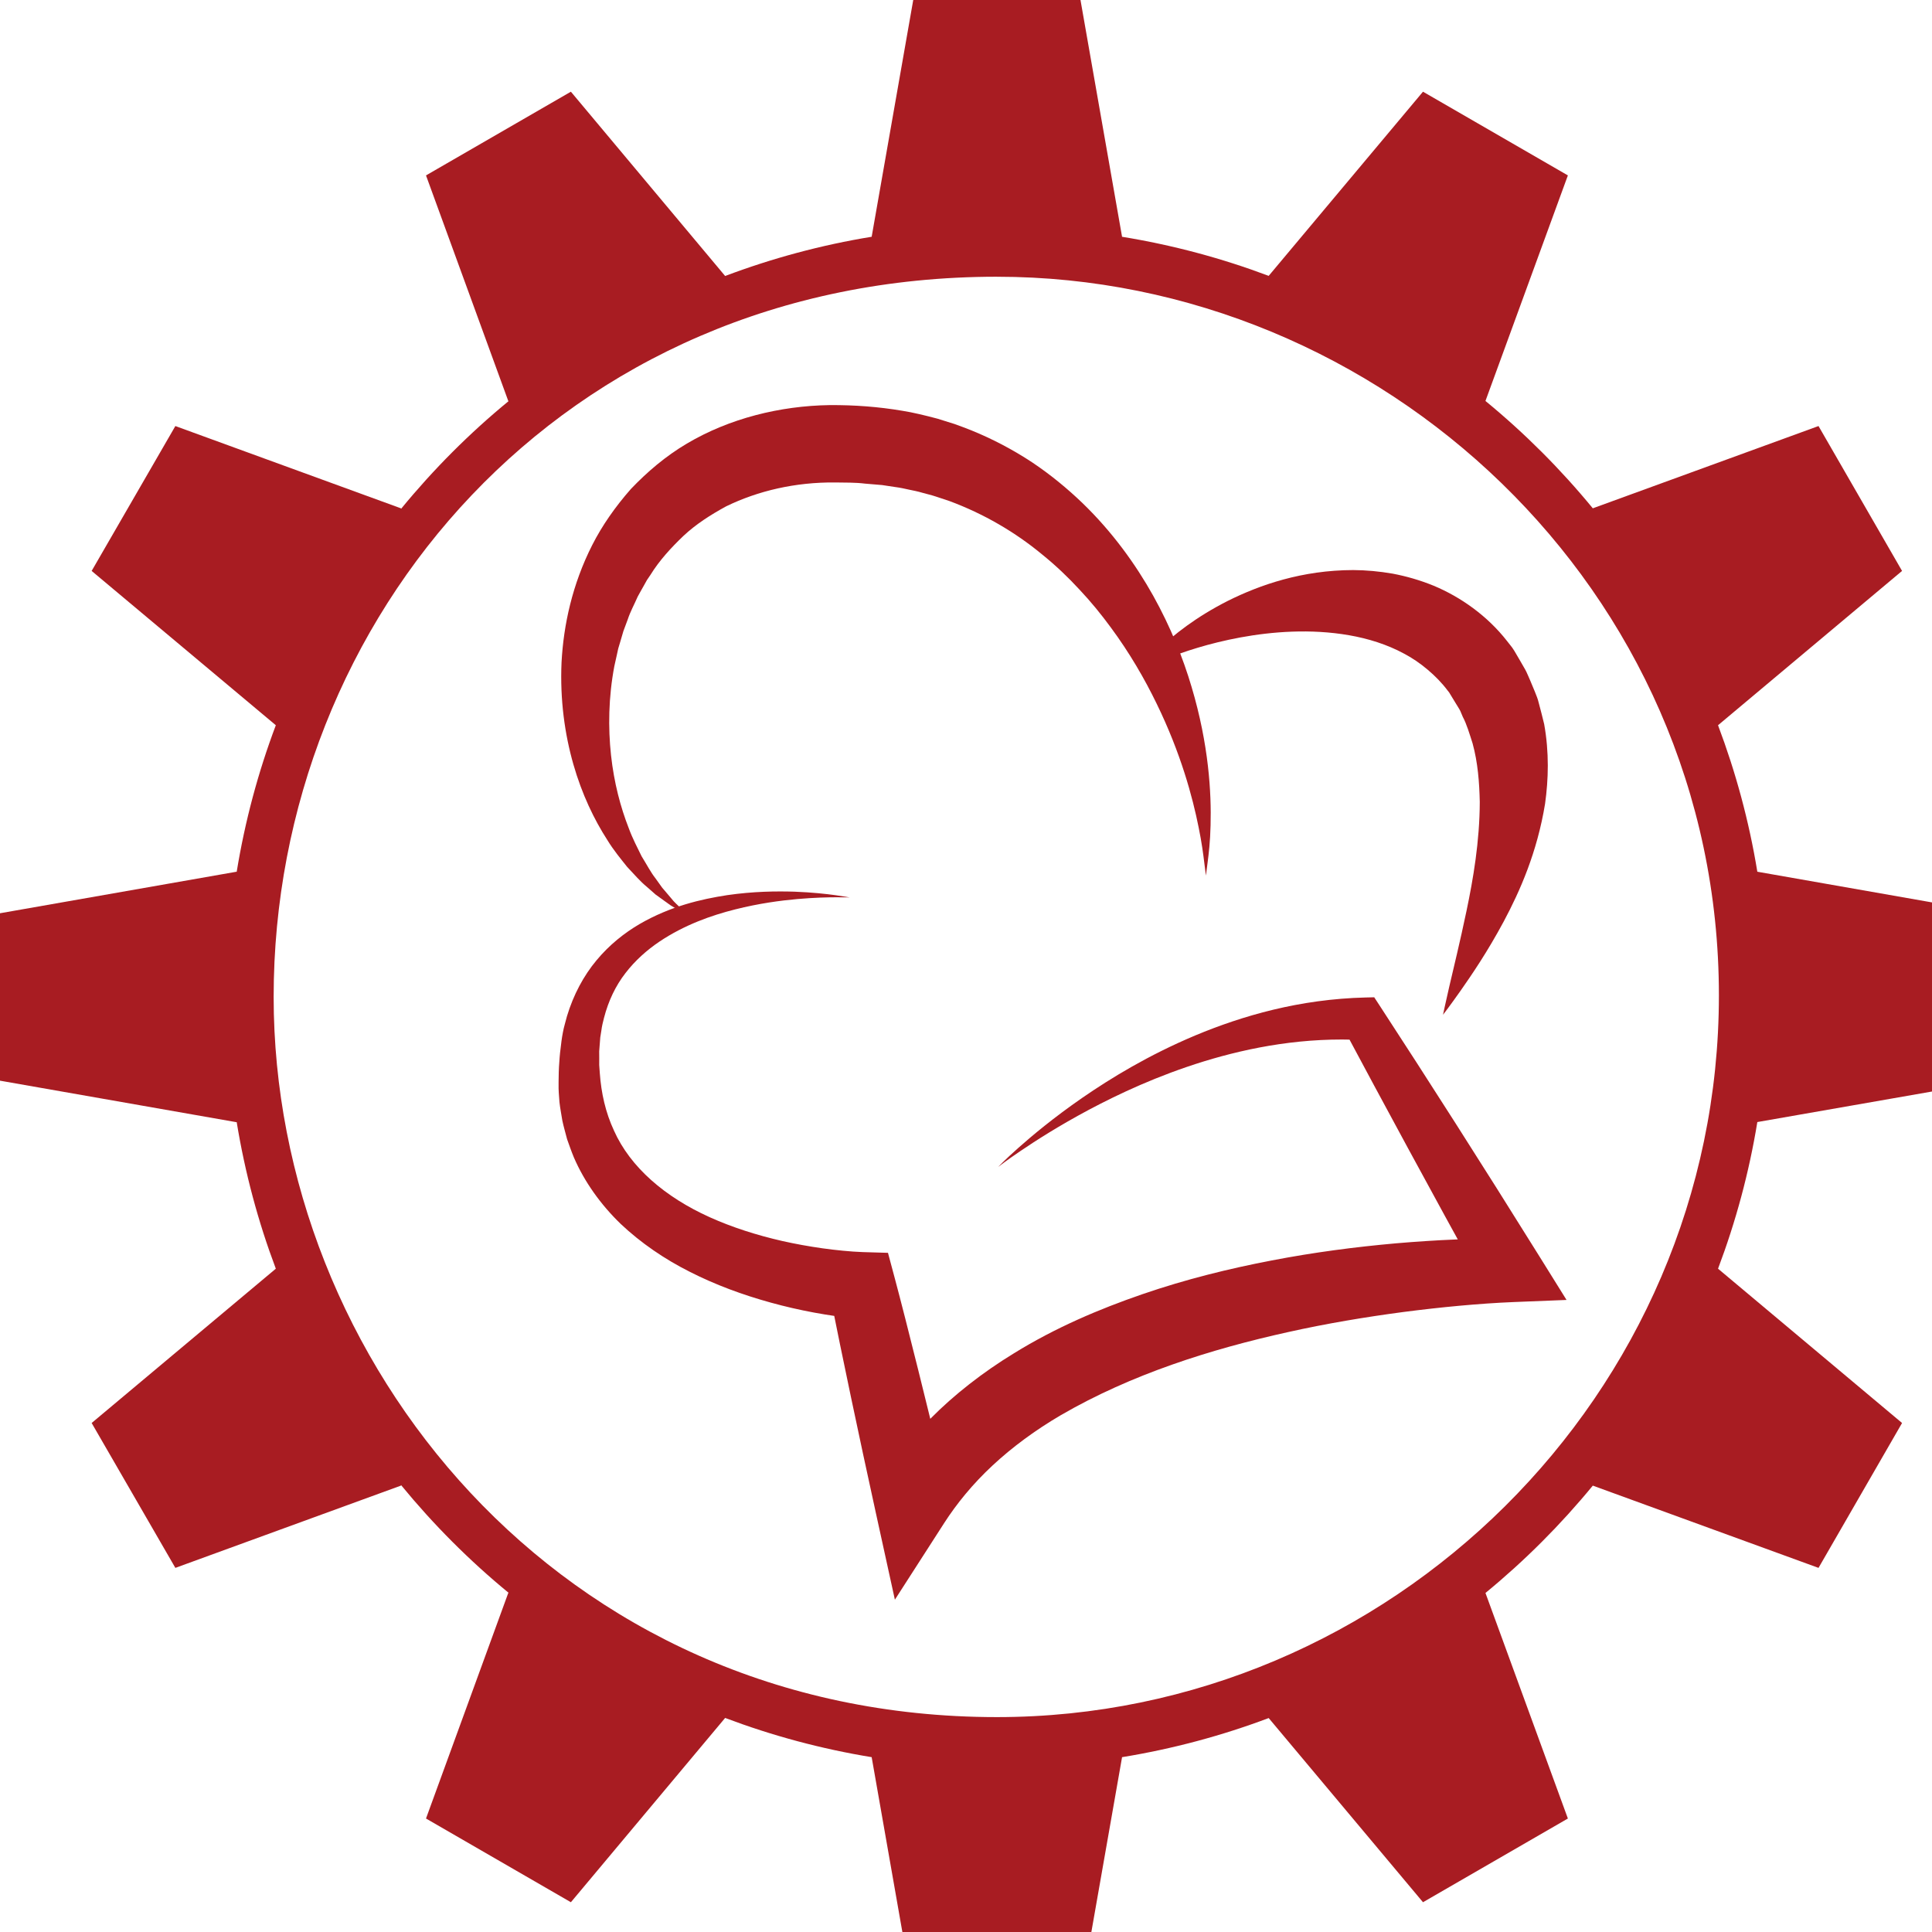
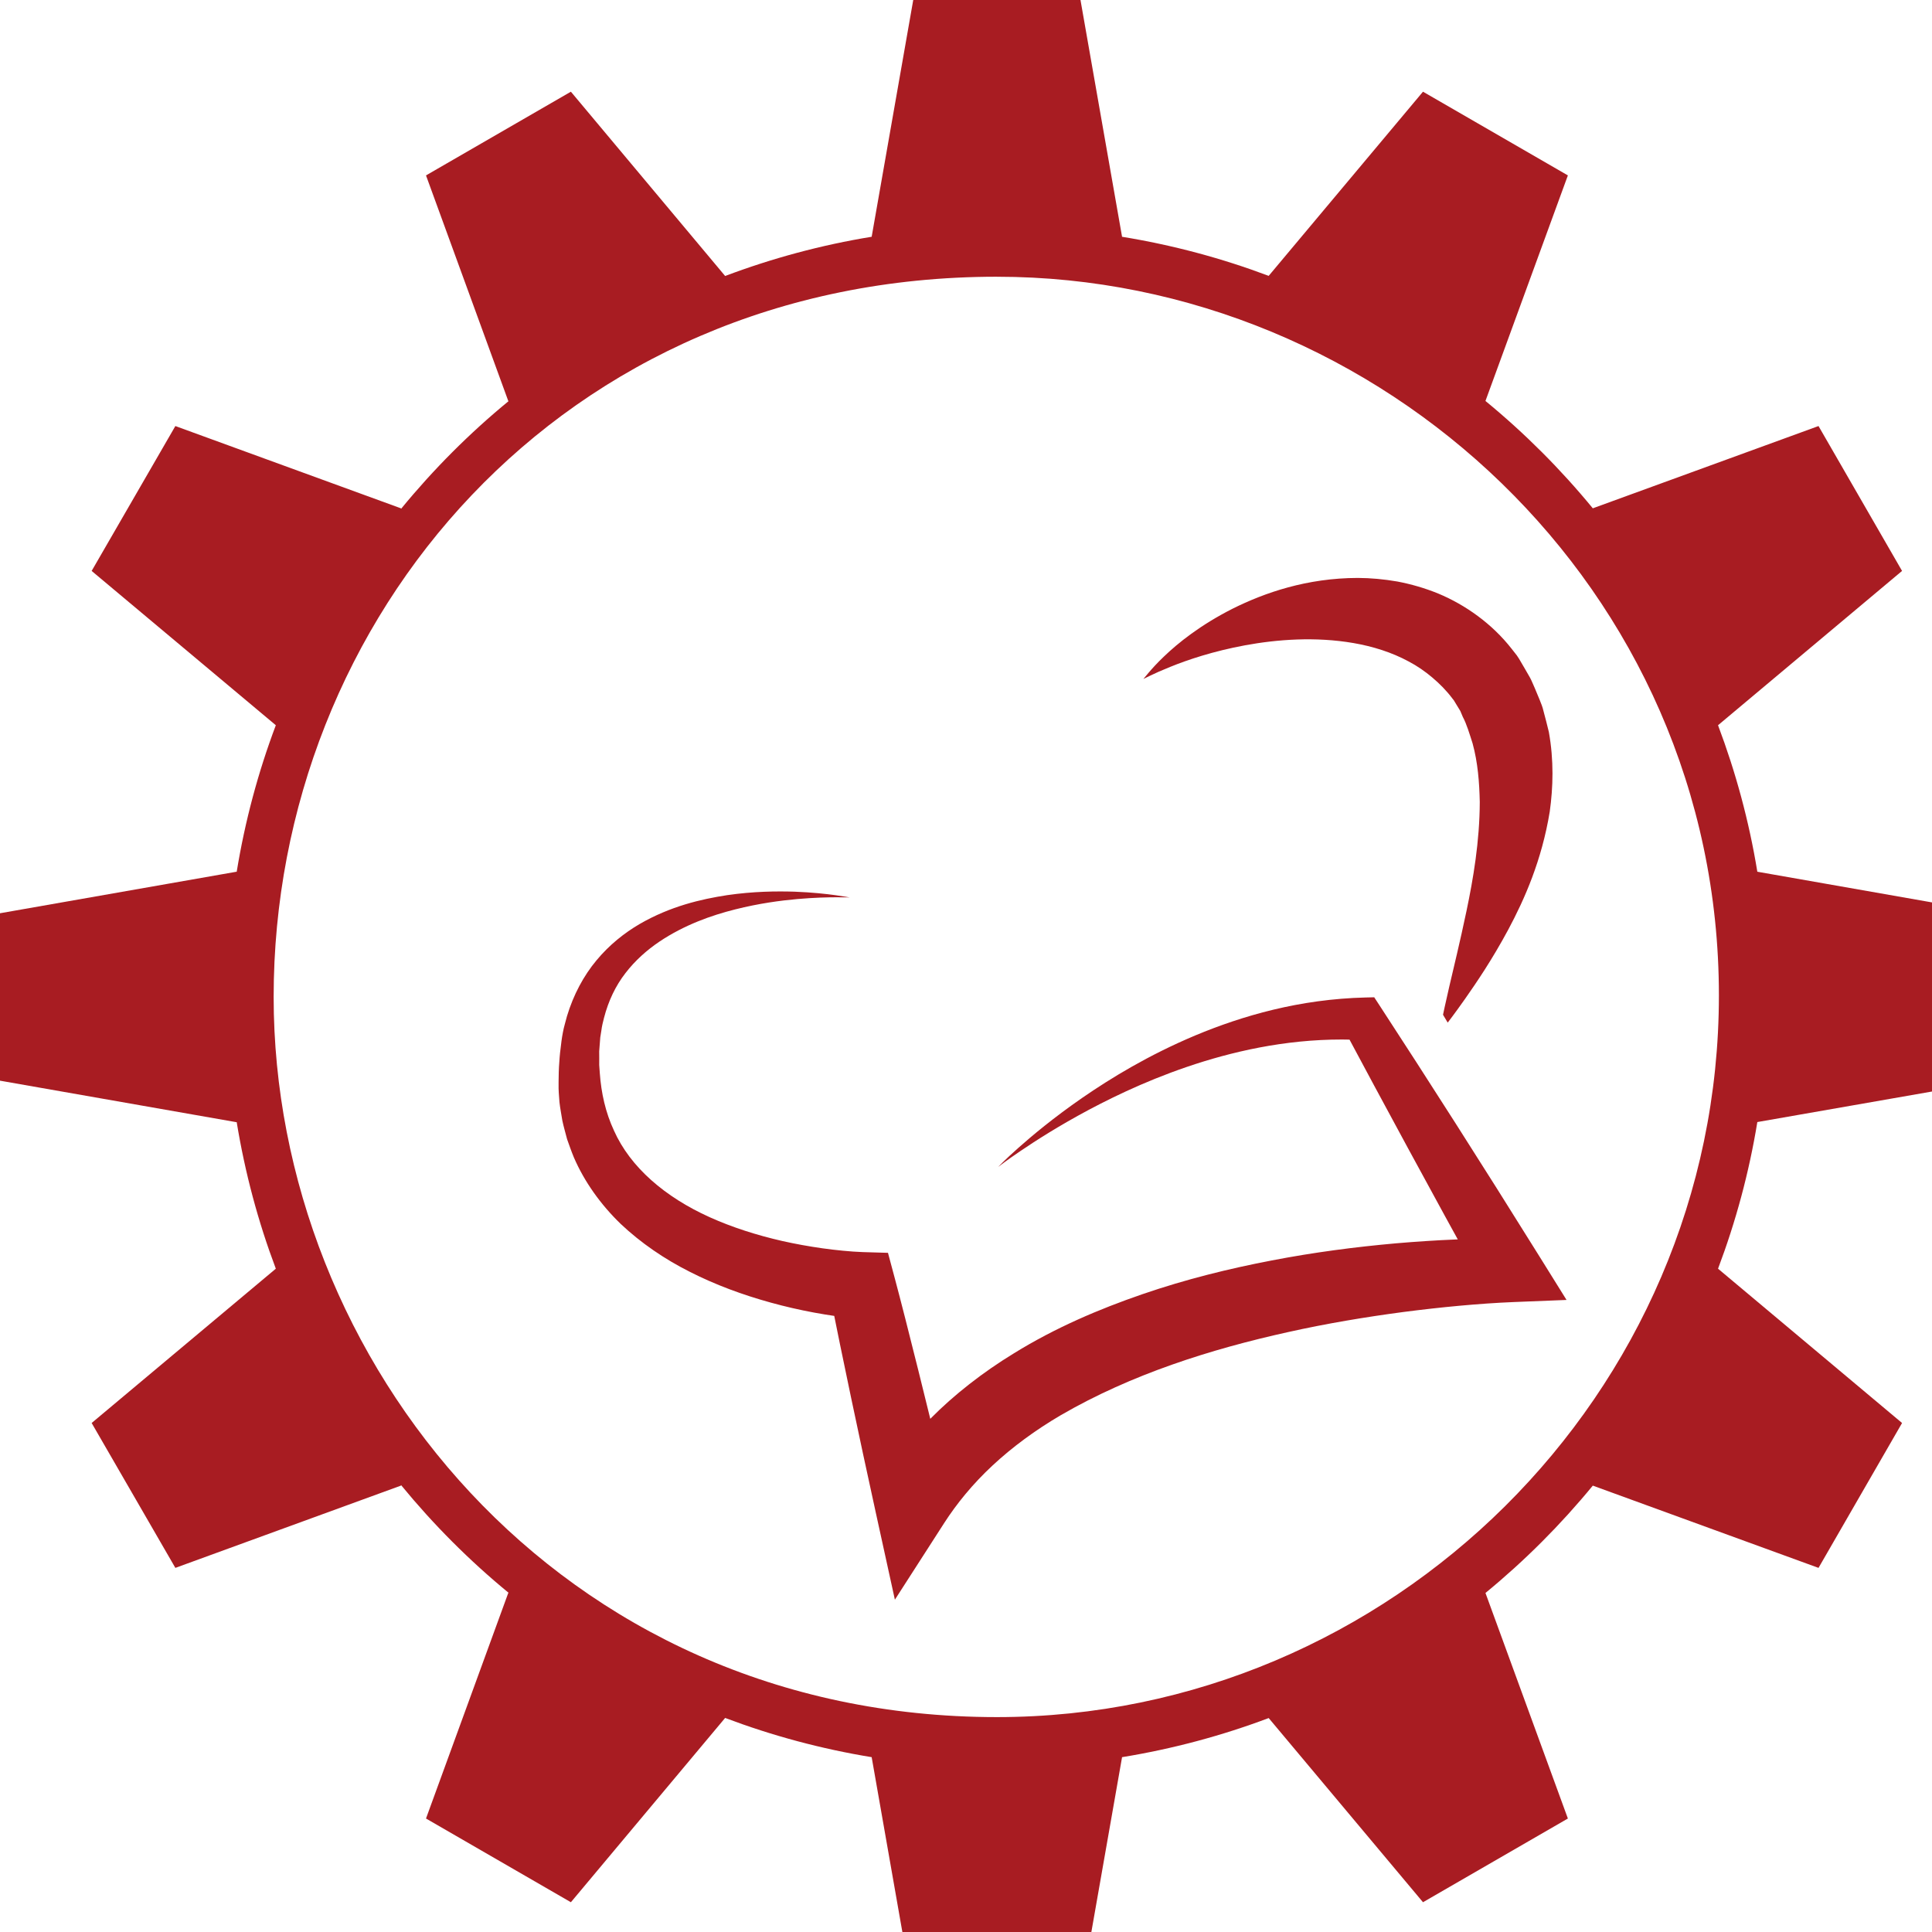
<svg xmlns="http://www.w3.org/2000/svg" xmlns:ns1="http://sodipodi.sourceforge.net/DTD/sodipodi-0.dtd" xmlns:ns2="http://www.inkscape.org/namespaces/inkscape" width="24px" height="24px" viewBox="0 0 100 100" version="1.1" id="svg1" xml:space="preserve" ns1:docname="CuisineMechanicsGearHat.svg" ns2:version="1.3.2 (091e20e, 2023-11-25, custom)">
  <ns1:namedview id="namedview1" pagecolor="#ffffff" bordercolor="#000000" borderopacity="0.25" ns2:showpageshadow="2" ns2:pageopacity="0.0" ns2:pagecheckerboard="0" ns2:deskcolor="#d1d1d1" ns2:document-units="mm" ns2:zoom="1.0841681" ns2:cx="384.62671" ns2:cy="237.5093" ns2:window-width="2560" ns2:window-height="1494" ns2:window-x="-11" ns2:window-y="-11" ns2:window-maximized="1" ns2:current-layer="svg1" />
  <defs id="defs1" />
  <g id="layer1" transform="translate(-3.176,-85.725)">
    <path d="m 50.445,85.725 -2.15,12.245 0.008,0.008 c -2.628,0.429 -5.17,1.118 -7.599,2.034 v -0.008 l -7.979,-9.533 -7.499,4.333 4.258,11.675 0.017,0.008 c -2.033,1.669 -3.897,3.539 -5.564,5.573 l -0.009,-0.025 -11.675,-4.258 -4.333,7.499 9.533,7.987 c -0.915,2.426 -1.597,4.965 -2.026,7.59 l -0.008,-0.008 -12.245,2.15 v 8.665 l 12.245,2.15 0.008,-0.008 c 0.429,2.625 1.111,5.164 2.026,7.59 l -9.533,7.987 4.333,7.499 11.675,-4.258 0.009,-0.025 c 1.668,2.034 3.531,3.904 5.564,5.573 l -0.017,0.008 -4.258,11.675 7.499,4.333 7.979,-9.533 v -0.008 c 2.429,0.917 4.971,1.605 7.599,2.034 l -0.008,0.008 2.15,12.245 h 8.657 l 2.15,-12.245 -0.008,-0.008 c 2.627,-0.428 5.17,-1.111 7.599,-2.026 l 7.987,9.533 7.499,-4.333 -4.266,-11.675 c 2.029,-1.665 3.891,-3.528 5.556,-5.556 l 11.683,4.258 4.324,-7.499 -9.525,-7.987 c 0.915,-2.426 1.605,-4.965 2.034,-7.59 l 12.245,-2.141 v -8.665 L 94.135,130.845 c -0.429,-2.623 -1.12,-5.158 -2.034,-7.582 l 9.525,-7.987 -4.324,-7.499 -11.683,4.258 c -1.665,-2.028 -3.528,-3.891 -5.556,-5.556 l 4.266,-11.675 -7.499,-4.333 -7.987,9.533 C 66.414,99.089 63.871,98.407 61.244,97.979 l 0.008,-0.008 -2.15,-12.245 h -8.657 z m 4.333,14.324 c 19.838,0 37.368,16.111 37.368,37.196 0,20.685 -17.045,37.357 -37.368,37.357 -22.743,0 -37.438,-18.525 -37.438,-37.277 0,-19.558 14.863,-37.277 37.438,-37.277 z" fill="#ff0000" id="path1" style="fill:#a81c22;fill-opacity:1;stroke-width:0.265" />
    <g transform="matrix(0.028,0,0,-0.028,-91.999,231.7)" id="g20">
      <path id="path100" style="fill:#a81c22;fill-opacity:1;fill-rule:nonzero;stroke:none" d="m 4969.73,3554.36 c 0,0 -8.28,0.4 -24.56,0.36 -16.25,-0.04 -40.52,-0.52 -72.1,-3.28 -31.51,-2.82 -70.49,-7.95 -114.72,-19.06 -44,-11.03 -93.96,-28.61 -140.43,-59.73 -23.07,-15.62 -44.83,-34.87 -62.75,-58.26 -18.07,-23.29 -31.39,-51.19 -39.47,-82.38 -2,-7.81 -4.01,-15.69 -5,-24.04 l -1.98,-12.38 -0.97,-12.81 -1,-12.92 0.1,-12.51 -0.05,-12.57 c 0.35,-5.04 0.71,-10.11 1.07,-15.2 2.66,-36.82 10.49,-72.39 26.19,-106.13 30.19,-67.77 94.48,-122.99 176.94,-160.12 41.25,-18.61 86.71,-33.18 134.7,-44.13 24.04,-5.36 48.7,-9.85 73.8,-13.38 12.54,-1.74 25.2,-3.27 37.86,-4.46 12.31,-1.21 26.2,-2.21 36.61,-2.53 l 46.6,-1.39 12.76,-47.67 c 21.87,-81.67 60.43,-237.27 99.93,-400.45 -23.85,3.74 -75.9,11.9 -127.96,20.06 20.72,33.26 50.92,78.83 94.23,121.96 42.84,43.43 96.49,85.42 153.97,120.43 76.58,47.35 157.26,81.61 237.36,109.2 80.22,27.59 160.44,47.33 238.97,62.36 78.56,15.16 155.56,25.1 230.14,31.72 37.31,3.19 74.01,5.6 110.1,7.09 36.41,1.44 70.86,2.17 107.56,1.53 -20.56,-35.3 -37.17,-63.81 -53.78,-92.31 -102.3,185.44 -188.63,345.05 -262.17,482.77 16.89,-10.17 28,-16.85 39.12,-23.54 -109.62,6.24 -210.69,-12.99 -296.2,-39.21 -85.78,-26.49 -156.8,-59.84 -213.1,-89.74 -56.32,-30.1 -98.12,-57.09 -125.89,-75.88 -13.93,-9.31 -24.32,-16.92 -31.07,-21.83 -6.83,-5.1 -10.32,-7.71 -10.32,-7.71 0,0 3.12,3.11 9.22,9.18 6.08,5.89 15.47,14.94 28.23,26.14 25.44,22.55 64.11,55.05 117.79,92.24 53.73,36.99 122.54,79.08 209.33,115.61 86.56,36.1 192.24,67.14 314.87,70.09 l 15.78,0.37 10.6,-16.24 c 87.39,-134.02 186.67,-289.12 295.33,-463.63 l 49.57,-79.61 -98.24,-3.93 c -31.31,-1.25 -65.88,-3.73 -99.71,-6.82 -34.13,-3.12 -68.74,-7.03 -103.72,-11.55 -69.92,-9.29 -141.36,-21.15 -213.11,-37.14 -143.18,-31.67 -289.98,-78.05 -419.92,-153.49 -47.06,-27.55 -89.99,-59.19 -126.47,-93.19 -36.55,-33.98 -66.23,-70.48 -89.32,-106.35 l -91.11,-141.62 -35.4,161.45 c -31.83,145.16 -61.32,285.39 -84.96,403.96 20.47,-16.91 40.93,-33.82 56.06,-46.33 -16.47,1.23 -29.51,2.91 -43.79,4.88 -13.96,1.93 -27.68,4.29 -41.3,6.75 -27.21,5.06 -53.87,11.19 -80,18.43 -52.26,14.38 -102.5,32.96 -149.5,56.83 -47.01,23.63 -90.55,53.38 -127.94,88.62 -36.99,35.77 -67.03,77.81 -86.47,122.71 -4.71,11.26 -8.63,22.76 -12.66,33.99 -3,11.58 -6.35,22.94 -8.76,34.34 -1.82,11.51 -4.09,22.85 -5.33,34.13 -0.41,5.65 -0.82,11.27 -1.24,16.88 l -0.373,8.36 0.01,4.237 v 7.406 l 0.067,5.274 0.075,3.8 c 0.175,8.837 0.086,9.736 0.552,18.836 0.536,10.424 1.778,25.878 2.826,32.89 1.226,10.766 2.239,19.914 4.437,31.179 1.788,10.13 5.096,20.209 7.586,30.129 11.85,39.29 30.703,74.63 54.563,103.17 23.82,28.68 51.57,50.61 79.75,67.1 56.83,32.86 113.35,45.9 161.82,53.35 48.78,7.05 90.58,7.4 124.21,6.43 33.68,-1.27 59.26,-4.23 76.38,-6.58 17.11,-2.37 25.78,-4.14 25.78,-4.14" />
-       <path id="path102" style="fill:#a81c22;fill-opacity:1;fill-rule:nonzero;stroke:none" d="m 5628.32,3594.85 c 0,0 -1.03,8.17 -3.01,23.76 -1.84,15.03 -4.65,37.18 -10.45,65.33 -11.19,56.12 -32.97,137.08 -77.53,228.51 -22.13,45.66 -49.9,93.81 -84.88,141.13 -17.39,23.7 -36.5,47.25 -57.73,69.79 -20.97,22.78 -43.95,44.7 -69.01,64.94 -49.63,41.16 -107.81,75.32 -172.1,99.09 -8.14,2.7 -16.31,5.4 -24.51,8.12 -8.18,2.78 -16.71,4.6 -25.07,7.01 -8.58,2.59 -16.54,4.05 -24.55,5.73 l -12.06,2.6 c -3.68,0.96 -9.56,1.54 -14.25,2.34 l -14.92,2.25 -7.49,1.14 -1.87,0.29 -0.95,0.14 c -0.62,0.1 3.75,-0.56 1.7,-0.26 l -0.43,0.03 -3.43,0.28 c -9.14,0.77 -18.31,1.54 -27.52,2.32 -18.48,2.31 -36.74,1.8 -55.21,2.16 -73.87,0.69 -142.51,-15.44 -201.53,-44.09 -28.69,-15.65 -56.02,-33.04 -79.21,-54.86 -22.91,-21.91 -44.39,-45.29 -60.84,-71.96 l -6.56,-9.68 -5.68,-10.22 c -3.74,-6.81 -7.74,-13.47 -11.33,-20.3 -6.14,-14.21 -13.67,-27.67 -18.42,-42.24 -2.68,-7.17 -5.32,-14.28 -7.96,-21.35 -2.14,-7.28 -4.26,-14.51 -6.37,-21.68 l -3.22,-10.74 -2.37,-10.9 c -1.62,-7.25 -3.23,-14.45 -4.81,-21.59 -10.89,-57.65 -11.62,-113.89 -6.12,-164.64 5.54,-50.86 17.67,-96.29 32.65,-134.54 7.09,-19.41 16.1,-36.24 23.89,-52.26 9.3,-14.9 16.79,-29.61 25.84,-41.03 4.27,-5.98 8.31,-11.62 12.11,-16.92 4.08,-4.81 7.9,-9.3 11.45,-13.46 3.57,-4.24 6.88,-8.15 9.91,-11.72 3.2,-3.59 6.89,-6.72 9.76,-9.58 11.9,-11.44 18.16,-17.46 18.16,-17.46 0,0 -7.48,4.28 -21.71,12.43 -3.48,2.07 -7.64,4.3 -11.74,6.95 -3.91,2.79 -8.17,5.85 -12.79,9.16 -4.7,3.39 -9.76,7.04 -15.17,10.95 -5.09,4.48 -10.5,9.25 -16.23,14.29 -12.01,9.81 -23.12,22.77 -36.19,36.65 -11.73,14.73 -25.15,30.77 -36.79,49.86 -24.26,37.61 -46.93,84.51 -62.76,139.89 -15.82,55.31 -24.93,119.08 -21.87,188.44 3.66,69.07 19.86,144.25 56.7,216.87 18.39,36.29 42.77,71.01 71.49,103.68 29.99,31.44 64.28,60.79 103.56,83.96 78.4,46.47 171.99,69.72 263.86,71.11 46.3,0.27 90.19,-3.04 134.58,-10.53 18.29,-2.79 43.33,-8.86 64.98,-14.64 10.55,-3.29 21.04,-6.58 31.5,-9.86 10.36,-3.53 20.46,-7.68 30.58,-11.53 40.18,-16.3 77.78,-36.33 112.24,-58.97 34.3,-22.93 65.28,-48.51 93.23,-75.31 55.76,-53.91 98.32,-113.25 130.92,-171.42 32.46,-58.37 55.36,-115.63 71.09,-168.9 31.79,-106.64 36.71,-195.79 35.04,-255.72 -0.67,-30.06 -3.44,-53.12 -5.48,-68.59 -2.05,-15.91 -3.12,-24.25 -3.12,-24.25" />
-       <path id="path104" style="fill:#a81c22;fill-opacity:1;fill-rule:nonzero;stroke:none" d="m 6066.64,3337.55 c 0,0 3.81,18.7 11.56,52.15 7.73,33.43 19.61,81.49 31.9,140.08 12.24,58.41 24.25,128.04 24.46,201.02 -0.75,36.2 -3.61,73.29 -13.28,108.43 -5.44,16.91 -11.03,35.96 -18.05,48.87 l -4.61,10.95 c -1.97,4.11 -5.82,9.72 -8.65,14.54 l -9.2,15.12 -4.6,7.62 -0.57,0.94 c 7.3,-10.96 1.95,-2.94 3.54,-5.34 l -0.13,0.16 -0.28,0.34 -1.08,1.33 -2.15,2.69 c -11.02,14.75 -23.68,27.51 -37.23,38.95 -13.53,11.46 -28.1,21.56 -43.88,29.8 -31.21,16.93 -66.19,27.79 -101.58,33.94 -71.14,12.3 -142.18,6.68 -200.71,-4.08 -58.86,-10.88 -106.32,-26.85 -138.3,-39.87 -16.33,-6.6 -27.72,-11.64 -36.57,-15.97 -8.62,-4.2 -13.16,-6.4 -13.16,-6.4 0,0 3.26,3.9 9.46,11.31 6.35,7.36 15.12,17.42 28.36,29.97 25.98,25.06 67.6,58.53 127.11,88.63 59.33,29.56 137.24,56.69 231.61,56.86 23.53,-0.1 47.96,-2.31 72.97,-6.63 24.97,-4.73 50.45,-11.99 75.7,-22.3 50.22,-20.93 99.37,-55.8 135.61,-102.15 l 6.78,-8.63 1.69,-2.17 0.84,-1.08 0.21,-0.27 3.83,-5.78 0.29,-0.48 2.25,-3.83 8.94,-15.28 8.78,-15.25 c 1.38,-2.1 3.06,-6.18 4.59,-9.55 l 4.6,-10.51 c 2.94,-7.04 5.85,-14.05 8.76,-21.04 2.91,-7.05 5.66,-14.06 7.1,-20.5 3.56,-13.19 6.9,-26.29 10.04,-39.24 9.42,-52.4 7.97,-102.26 1.68,-147.34 -14.73,-89.96 -46.4,-161.37 -76.47,-217.69 -30.28,-56.36 -59.17,-98.56 -79.53,-127.64 -20.41,-29 -32.63,-44.68 -32.63,-44.68" />
+       <path id="path104" style="fill:#a81c22;fill-opacity:1;fill-rule:nonzero;stroke:none" d="m 6066.64,3337.55 c 0,0 3.81,18.7 11.56,52.15 7.73,33.43 19.61,81.49 31.9,140.08 12.24,58.41 24.25,128.04 24.46,201.02 -0.75,36.2 -3.61,73.29 -13.28,108.43 -5.44,16.91 -11.03,35.96 -18.05,48.87 l -4.61,10.95 l -9.2,15.12 -4.6,7.62 -0.57,0.94 c 7.3,-10.96 1.95,-2.94 3.54,-5.34 l -0.13,0.16 -0.28,0.34 -1.08,1.33 -2.15,2.69 c -11.02,14.75 -23.68,27.51 -37.23,38.95 -13.53,11.46 -28.1,21.56 -43.88,29.8 -31.21,16.93 -66.19,27.79 -101.58,33.94 -71.14,12.3 -142.18,6.68 -200.71,-4.08 -58.86,-10.88 -106.32,-26.85 -138.3,-39.87 -16.33,-6.6 -27.72,-11.64 -36.57,-15.97 -8.62,-4.2 -13.16,-6.4 -13.16,-6.4 0,0 3.26,3.9 9.46,11.31 6.35,7.36 15.12,17.42 28.36,29.97 25.98,25.06 67.6,58.53 127.11,88.63 59.33,29.56 137.24,56.69 231.61,56.86 23.53,-0.1 47.96,-2.31 72.97,-6.63 24.97,-4.73 50.45,-11.99 75.7,-22.3 50.22,-20.93 99.37,-55.8 135.61,-102.15 l 6.78,-8.63 1.69,-2.17 0.84,-1.08 0.21,-0.27 3.83,-5.78 0.29,-0.48 2.25,-3.83 8.94,-15.28 8.78,-15.25 c 1.38,-2.1 3.06,-6.18 4.59,-9.55 l 4.6,-10.51 c 2.94,-7.04 5.85,-14.05 8.76,-21.04 2.91,-7.05 5.66,-14.06 7.1,-20.5 3.56,-13.19 6.9,-26.29 10.04,-39.24 9.42,-52.4 7.97,-102.26 1.68,-147.34 -14.73,-89.96 -46.4,-161.37 -76.47,-217.69 -30.28,-56.36 -59.17,-98.56 -79.53,-127.64 -20.41,-29 -32.63,-44.68 -32.63,-44.68" />
    </g>
  </g>
</svg>